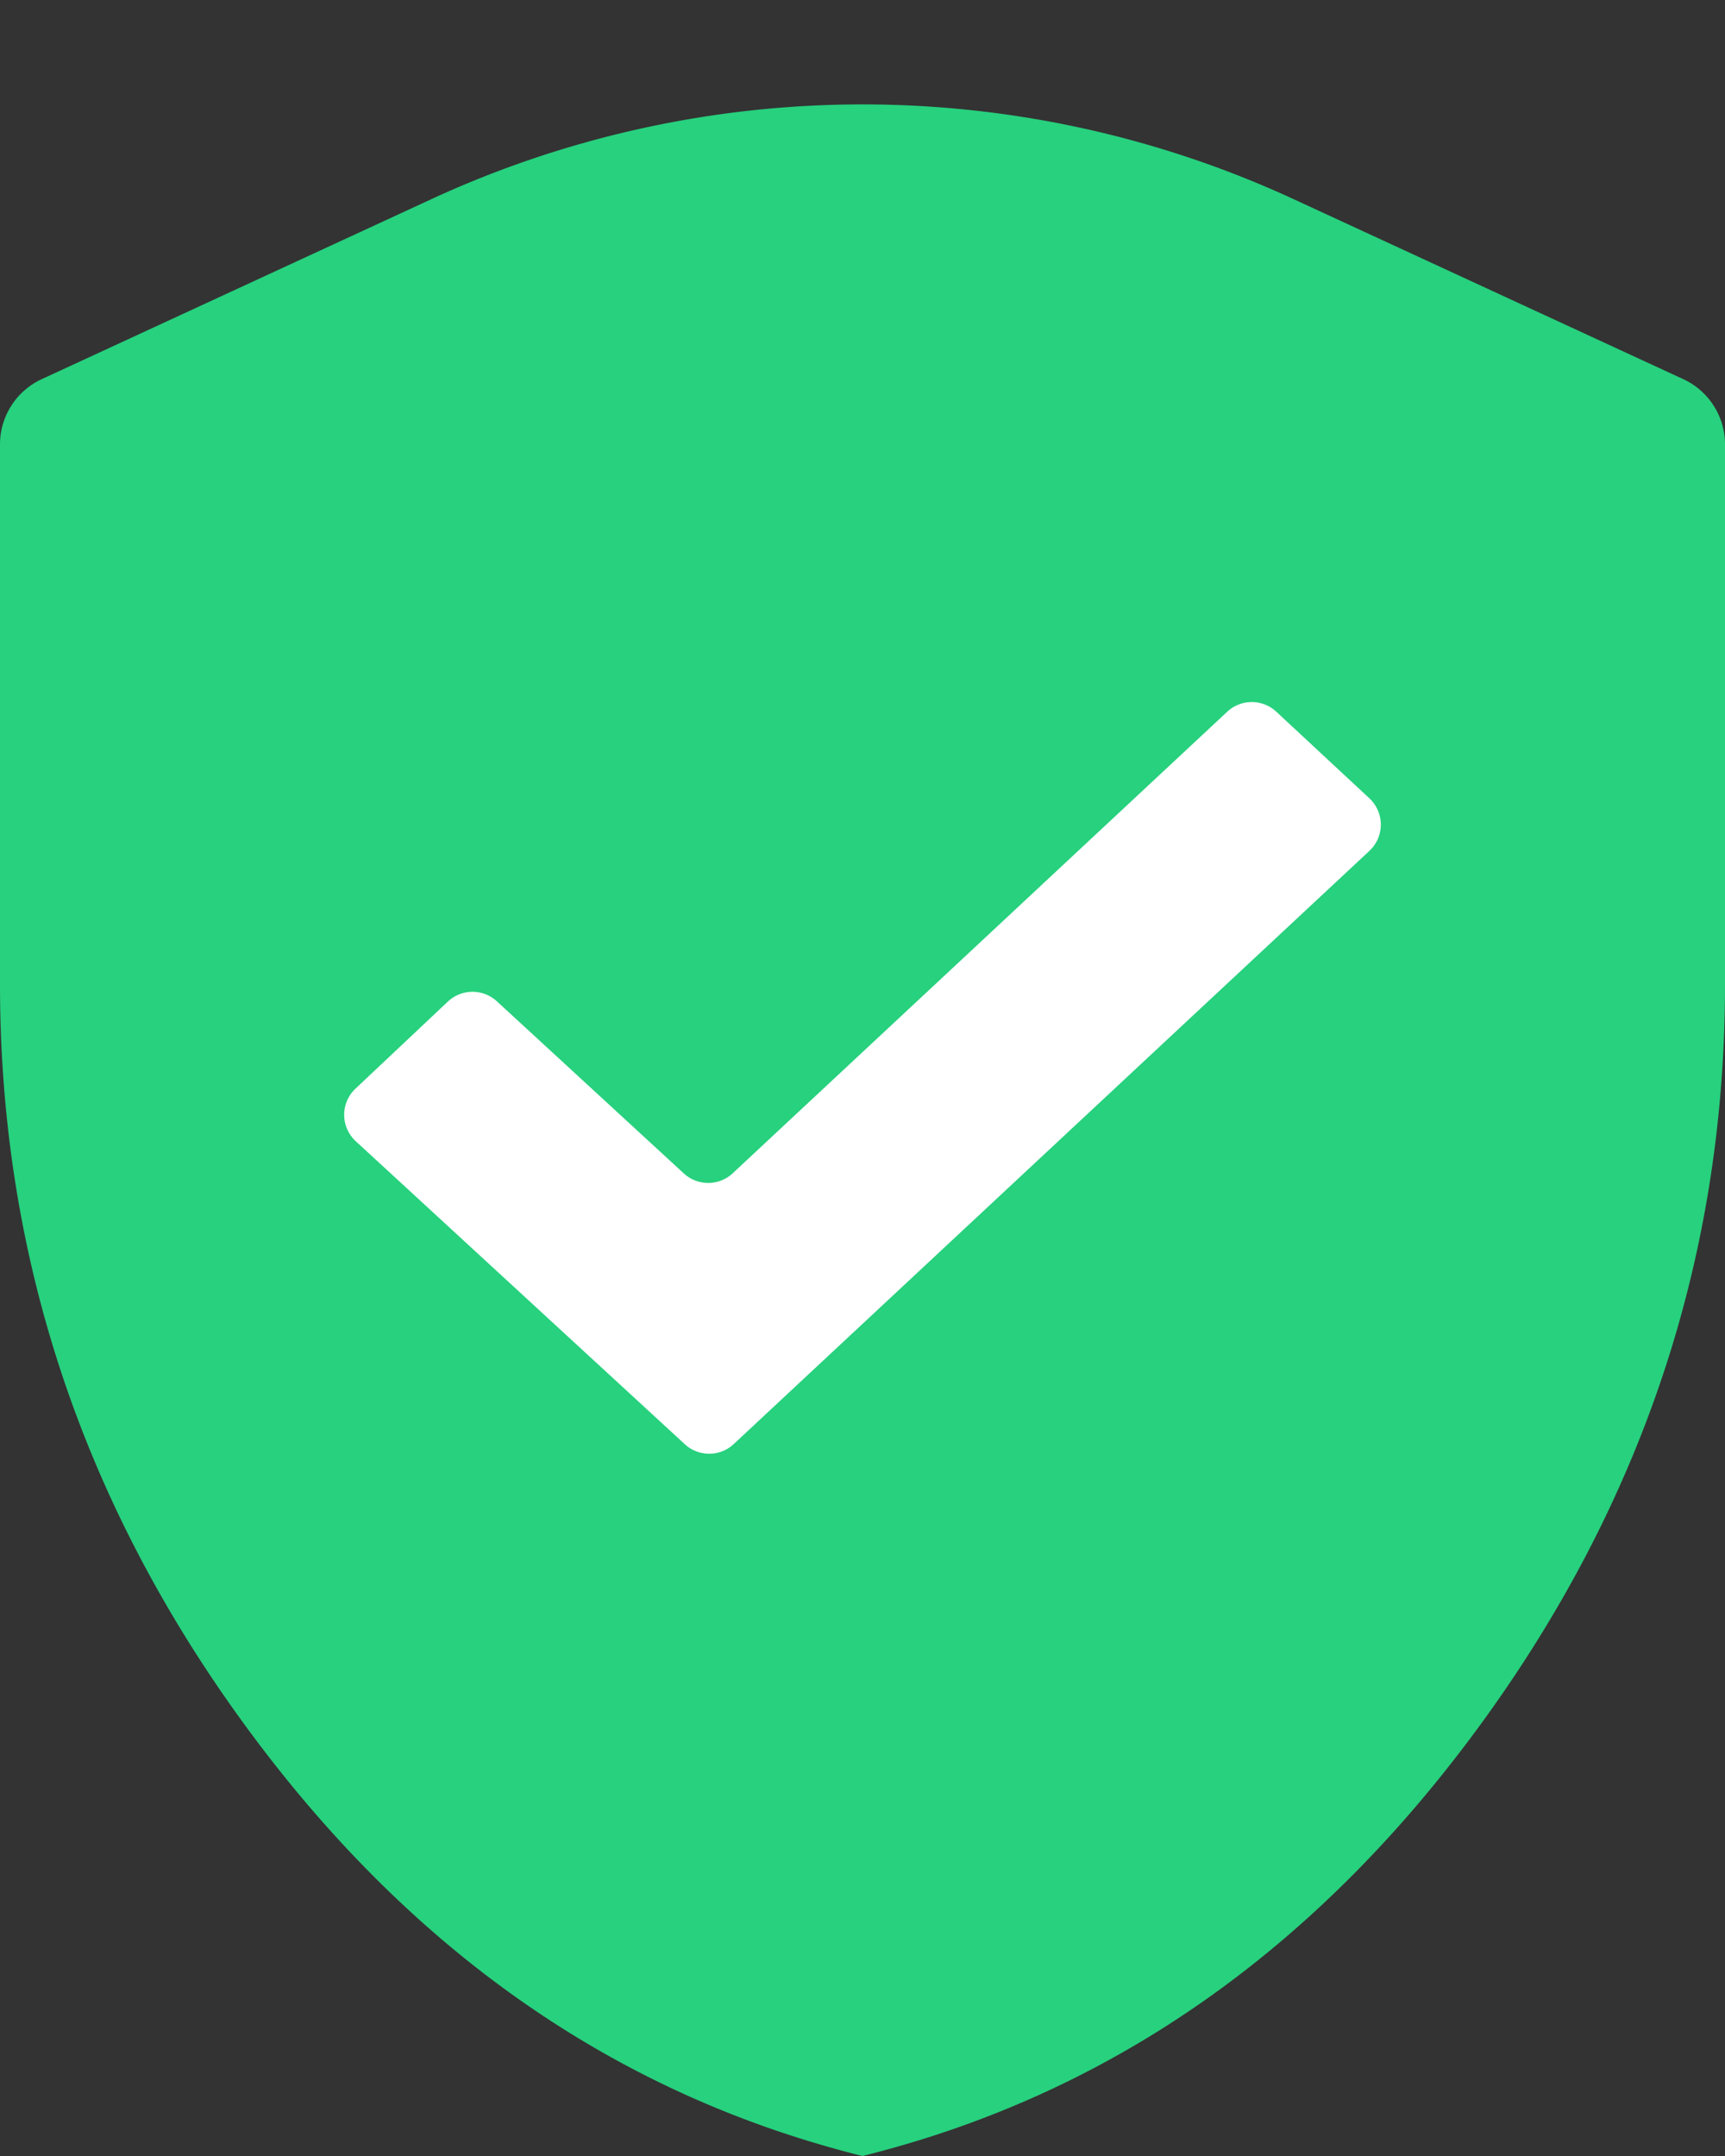
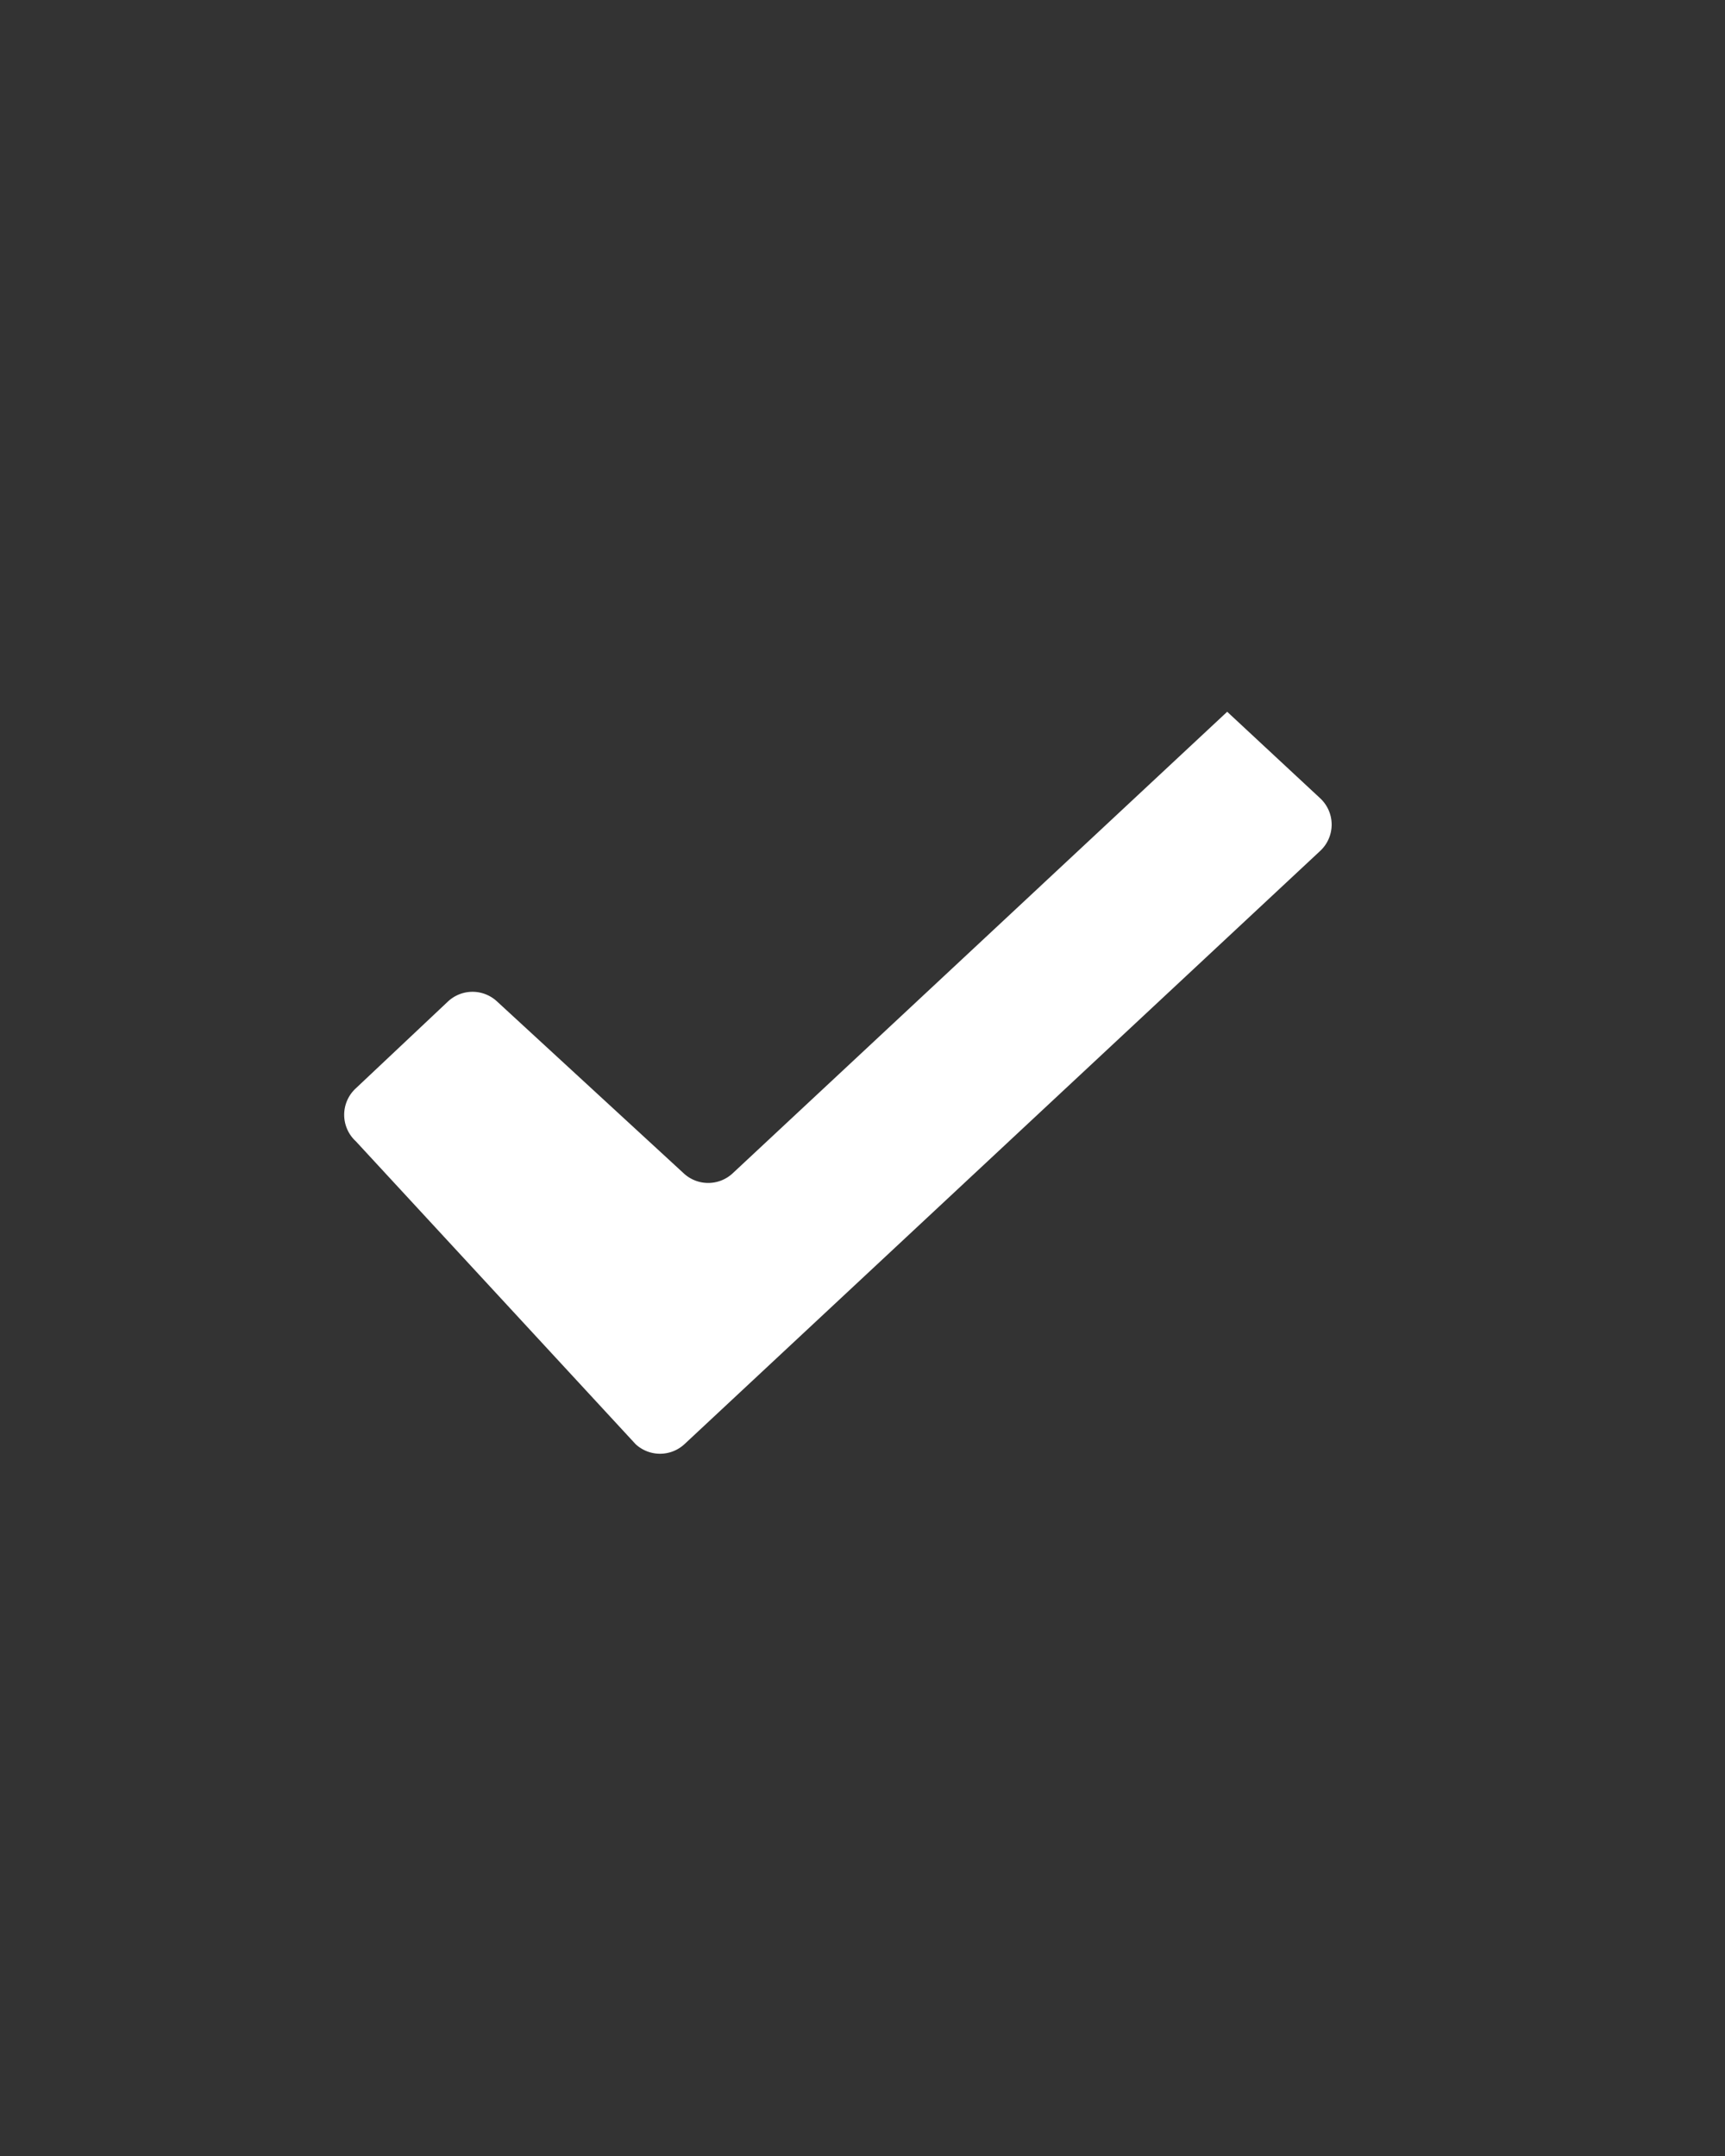
<svg xmlns="http://www.w3.org/2000/svg" width="12" height="15" viewBox="0 0 12 15">
  <rect x="0" y="0" width="12" height="15" fill="#333333" stroke="none" />
  <g fill="none" fill-rule="evenodd">
-     <path fill="#27D17E" d="M9 1.386l2.71 1.252a.5.5 0 0 1 .29.454v3.756c0 1.89-.573 3.614-1.719 5.175C9.135 13.583 7.708 14.575 6 15c-1.708-.425-3.135-1.417-4.281-2.977C.573 10.463 0 8.738 0 6.848V3.092a.5.5 0 0 1 .29-.454L3 1.386a7.152 7.152 0 0 1 6 0z" />
-     <path fill="#FFF" fill-rule="nonzero" d="M3.116 6.968a.25.25 0 0 1 .34-.002l1.301 1.198a.25.25 0 0 0 .34-.001l3.44-3.211a.25.25 0 0 1 .342 0l.647.602a.25.25 0 0 1 0 .366l-4.422 4.127a.25.25 0 0 1-.34.001L2.475 7.94a.25.25 0 0 1-.002-.366l.643-.606z" />
+     <path fill="#FFF" fill-rule="nonzero" d="M3.116 6.968a.25.25 0 0 1 .34-.002l1.301 1.198a.25.25 0 0 0 .34-.001l3.44-3.211l.647.602a.25.25 0 0 1 0 .366l-4.422 4.127a.25.25 0 0 1-.34.001L2.475 7.94a.25.25 0 0 1-.002-.366l.643-.606z" />
  </g>
</svg>